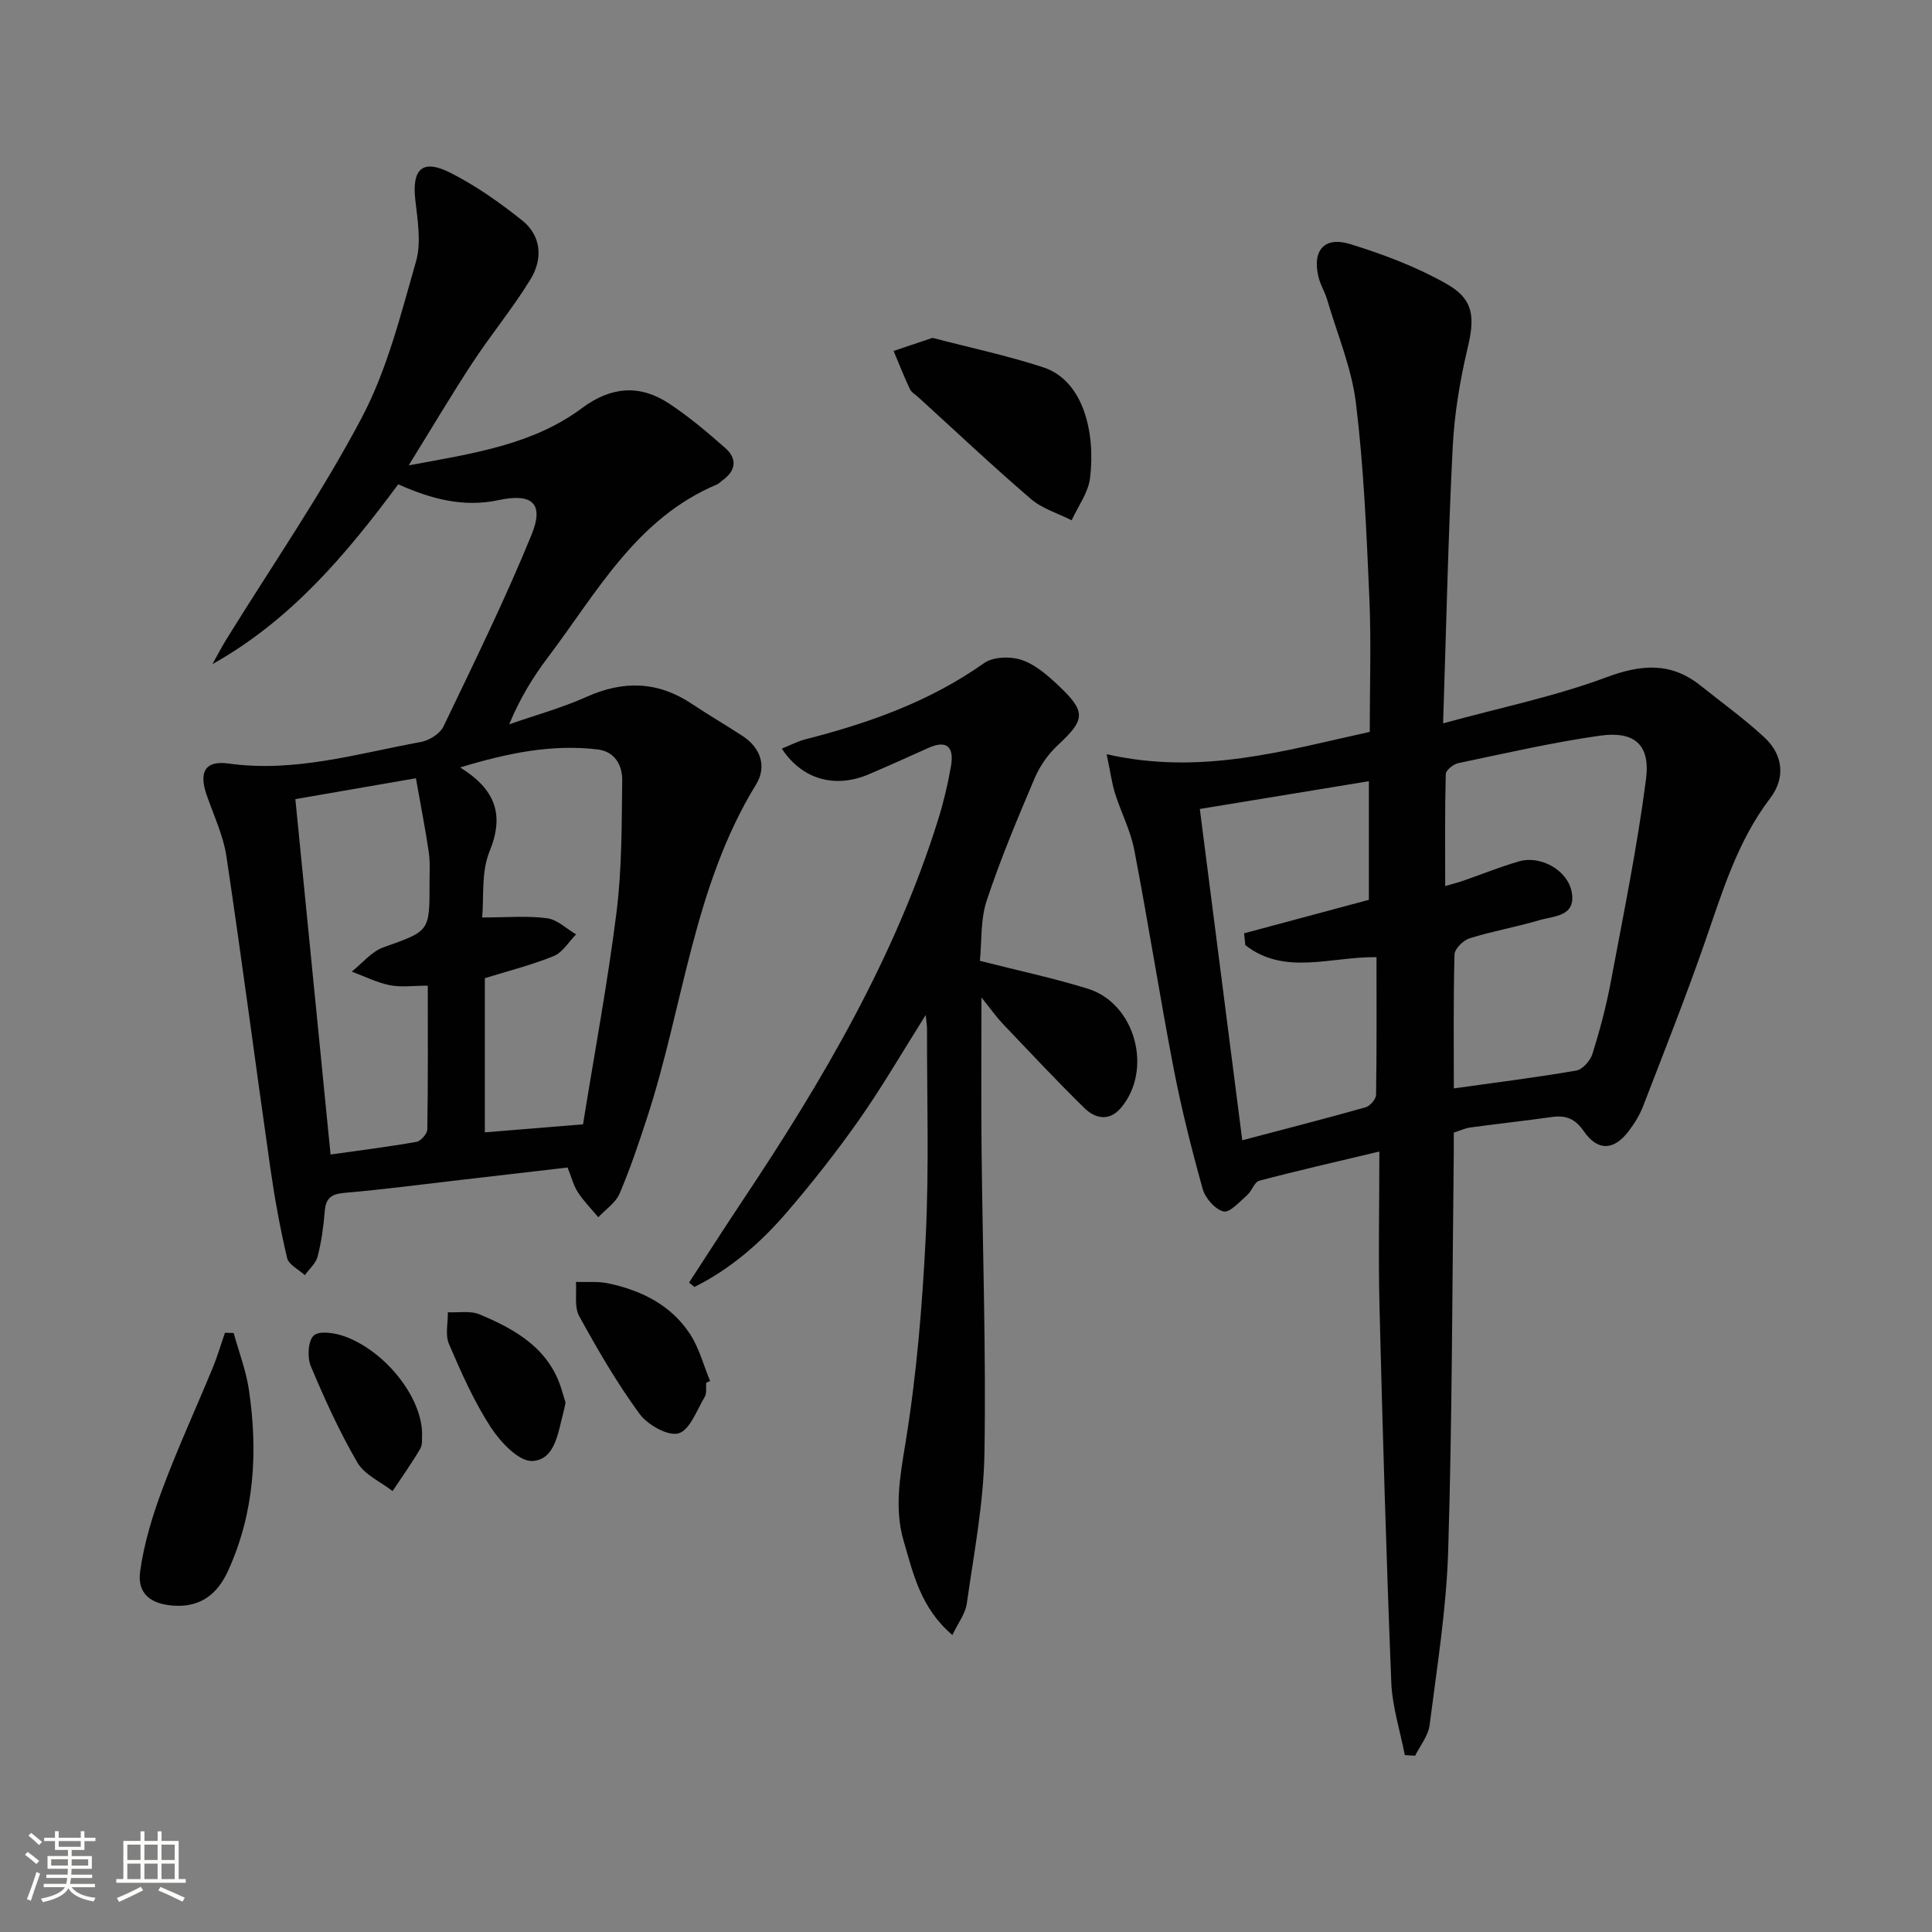
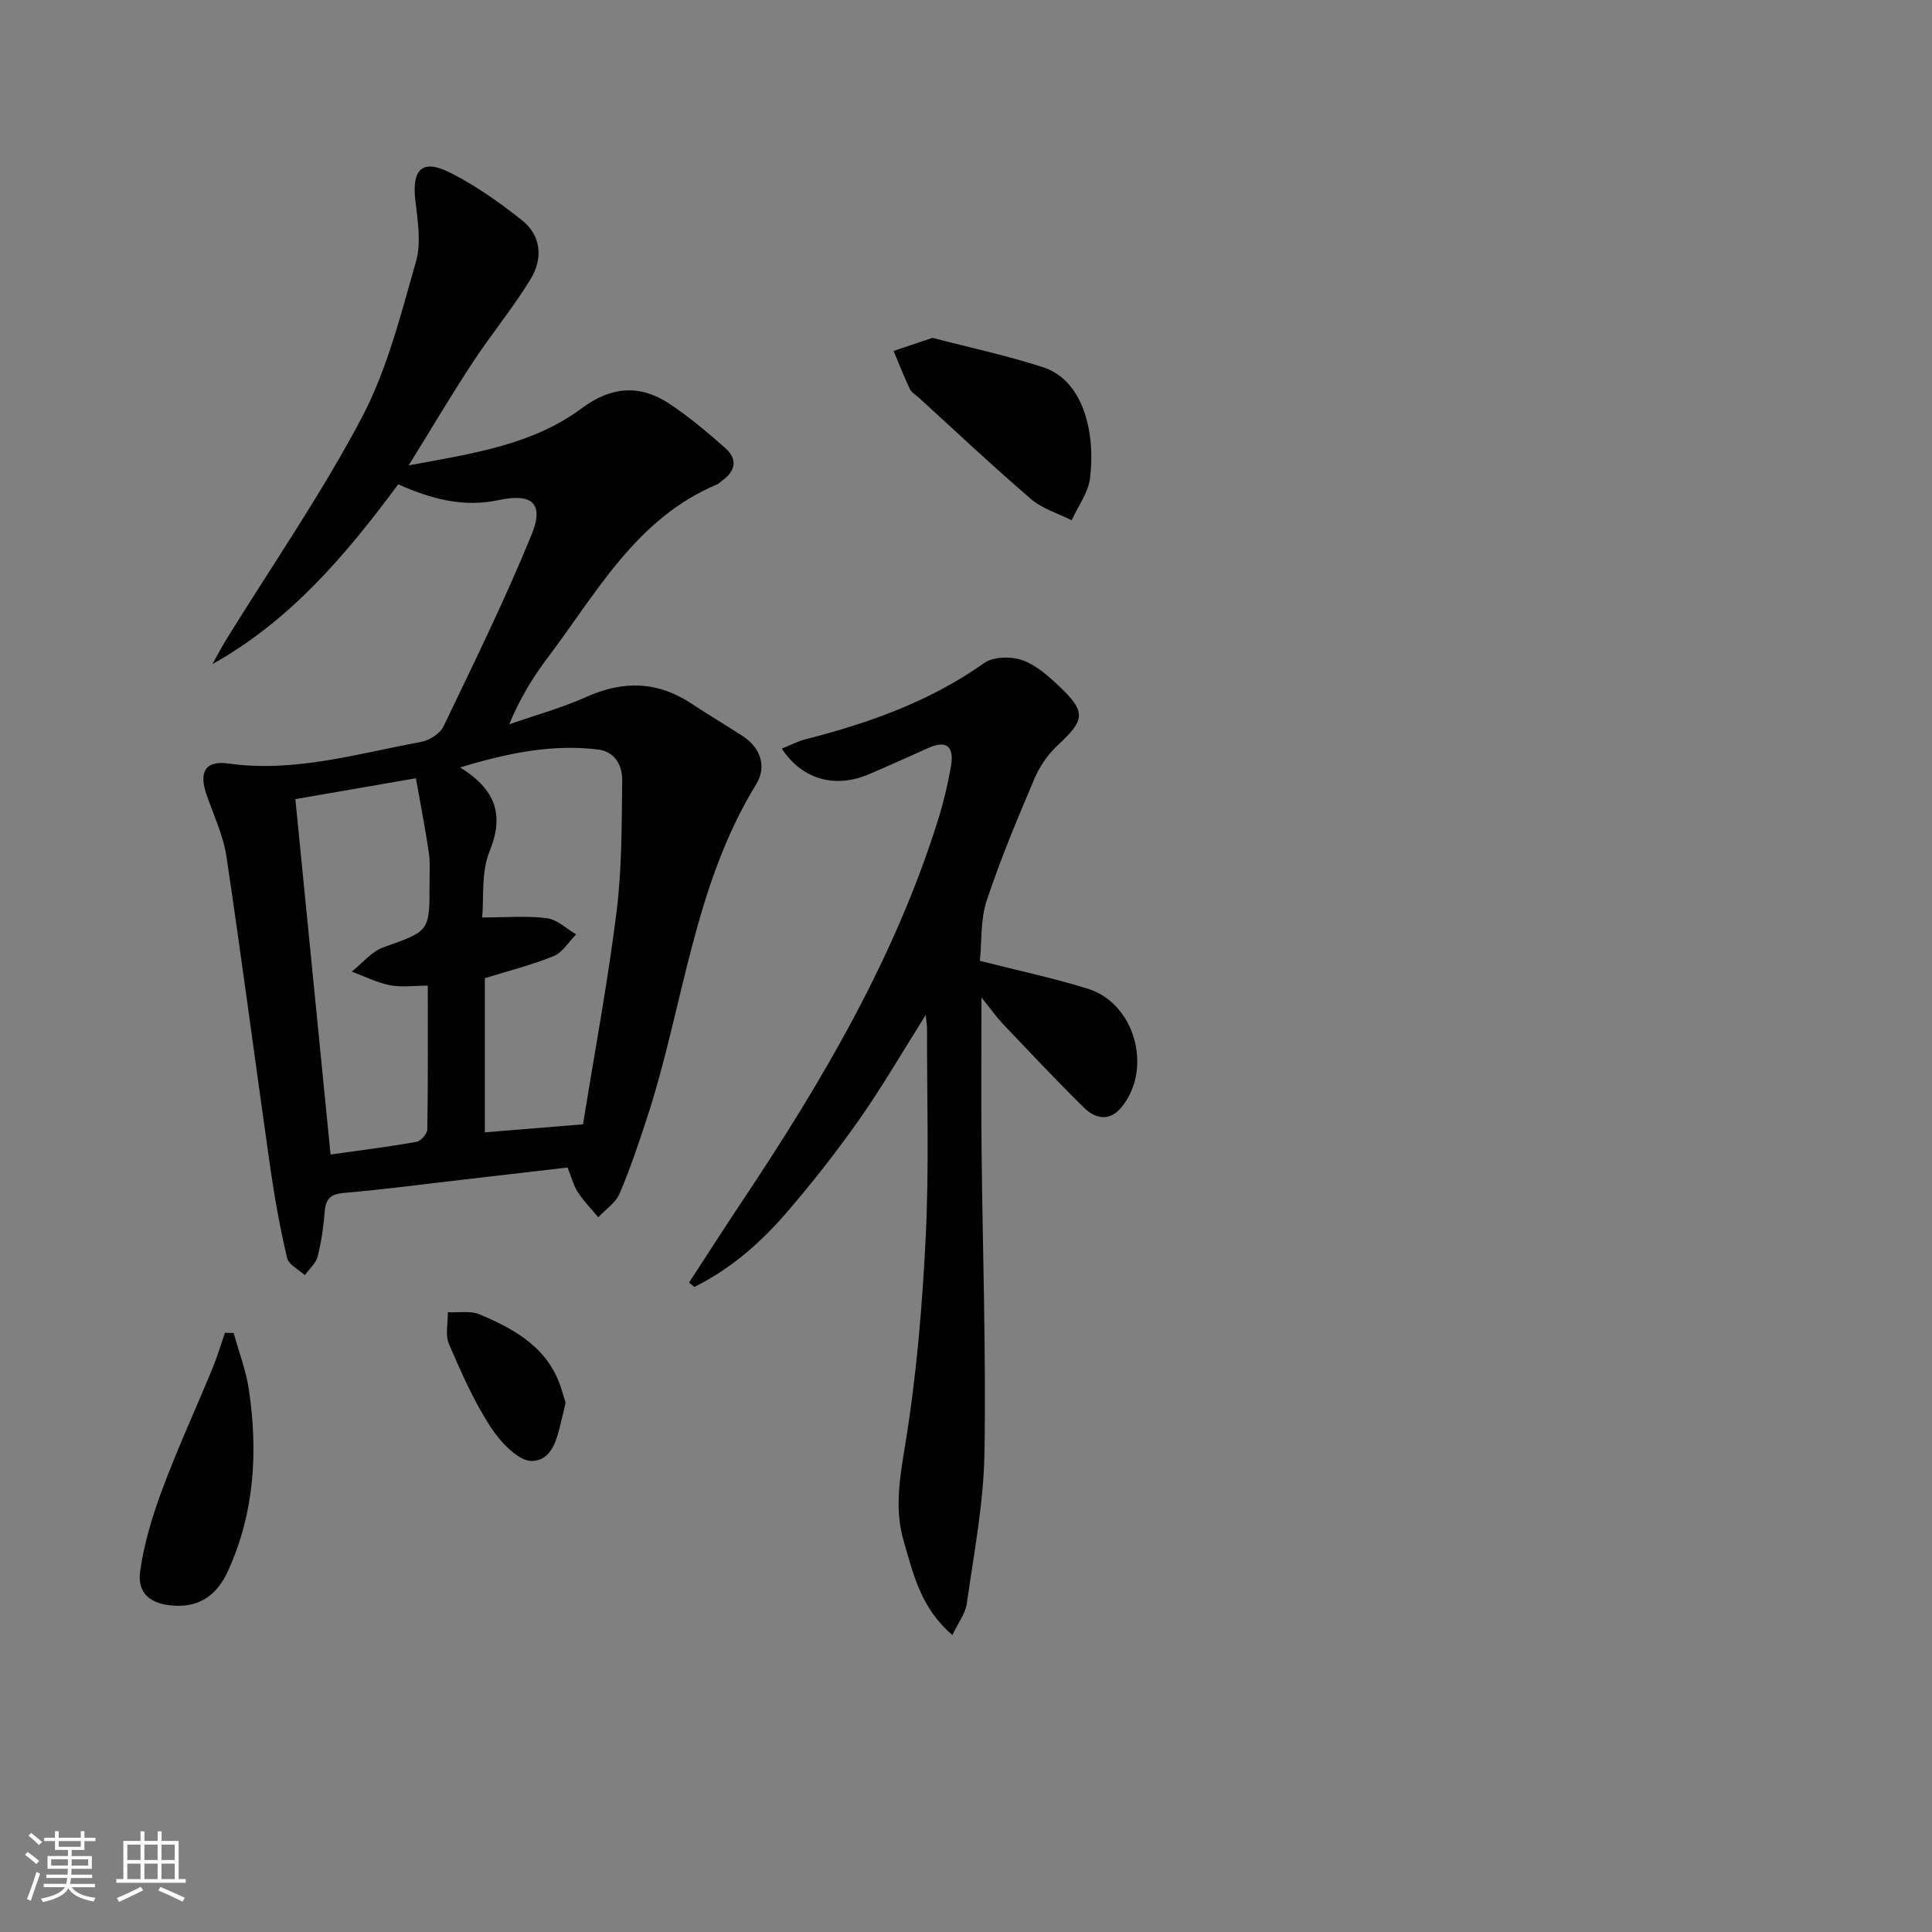
<svg xmlns="http://www.w3.org/2000/svg" enable-background="new 0 0 400 400" viewBox="0 0 400 400">
  <rect x="0" y="0" width="400" height="400" fill="#808080" stroke="none" />
  <path d="m5.17 384 .55-.58c.85.61 1.65 1.24 2.4 1.87l-.59.64c-.83-.73-1.62-1.38-2.36-1.93m1.22 9.53-.82-.34c.71-1.76 1.37-3.64 1.98-5.63.24.13.5.25.76.36-.6 1.67-1.24 3.54-1.92 5.61m-.5-13.5.57-.54c.56.44 1.31 1.06 2.26 1.87l-.64.64c-.68-.66-1.41-1.32-2.19-1.97m3.25.46h2.24v-1.36h.77v1.36h4.57v-1.36h.76v1.36h2.28v.69h-2.28v1.84h-2.64v1.26h4.18v2.64h-4.21c0 .45-.02.86-.05 1.21h4.32v.69h-4.38c-.04.34-.1.75-.19 1.22h5.15v.69h-4.82c.87 1.19 2.51 1.92 4.93 2.19-.17.31-.3.57-.37.76-2.77-.49-4.52-1.41-5.26-2.76-.56 1.26-2.3 2.23-5.24 2.9-.12-.24-.26-.48-.43-.72 2.73-.55 4.38-1.34 4.96-2.38h-4.38v-.69h4.65c.1-.38.17-.79.21-1.22h-4.32v-.69h4.4c.03-.34.05-.75.05-1.21h-4.2v-2.64h4.23v-1.26h-2.69v-1.84h-2.24zm1.46 4.46v1.29h3.45c.01-.4.02-.57.01-.53v-.32-.45h-3.46zm1.55-2.59h4.57v-1.19h-4.57zm6.11 2.59h-3.42v.77c-.01.19-.01.37-.02.53h3.44z" fill="#fbfcfa" />
  <path d="m32.63 379.16h.82v1.98h3.54v7.89h1.46v.78h-14.37v-.78h1.46v-7.89h3.55v-1.98h.82v1.98h2.73v-1.98zm-3.49 11.48.5.73c-1.61.82-3.28 1.63-5 2.41-.13-.27-.28-.55-.44-.82 1.75-.72 3.4-1.49 4.94-2.32m-2.78-5.55h2.73v-3.18h-2.73zm0 3.95h2.73v-3.2h-2.73zm3.54-3.95h2.73v-3.18h-2.73zm0 3.95h2.73v-3.2h-2.73zm7.89 4.68c-1.84-.92-3.51-1.7-5.02-2.32l.45-.73c1.89.8 3.57 1.55 5.04 2.23zm-1.62-11.81h-2.73v3.18h2.73zm-2.73 7.13h2.73v-3.2h-2.73z" fill="#fbfcfa" />
  <g fill="#010102">
-     <path d="m229.12 156.15c19.63 4.45 36.89-.77 54.47-4.62 0-9.48.32-18.62-.08-27.74-.58-13.44-1.15-26.93-2.77-40.27-.88-7.29-3.87-14.33-5.96-21.46-.47-1.58-1.38-3.04-1.78-4.64-1.38-5.49 1.13-8.55 6.52-6.89 6.89 2.12 13.8 4.73 20.04 8.28 5.67 3.22 5.78 7.01 4.29 13.28-1.6 6.74-2.75 13.7-3.09 20.61-.93 18.41-1.32 36.85-1.98 57.06 12.08-3.31 23.26-5.6 33.82-9.54 7.3-2.72 13.4-3.15 19.53 1.76 4.41 3.53 9.03 6.85 13.16 10.68 3.92 3.63 4.39 8.43 1.21 12.6-6.81 8.93-9.91 19.41-13.51 29.77-3.98 11.44-8.45 22.71-12.81 34.01-.71 1.84-1.8 3.59-2.99 5.16-3.05 4.02-6.42 4.17-9.28.01-1.81-2.63-3.75-3.36-6.67-2.94-5.59.79-11.21 1.4-16.8 2.16-1.11.15-2.16.66-3.45 1.06 0 1.54.01 2.86 0 4.17-.33 27.48-.32 54.96-1.16 82.42-.37 12.07-2.32 24.1-3.85 36.11-.28 2.2-1.96 4.22-3 6.32-.71-.05-1.42-.09-2.13-.14-.97-5.03-2.6-10.03-2.8-15.09-1.03-25.77-1.78-51.56-2.43-77.34-.27-10.46-.04-20.94-.04-32.53-9 2.15-16.97 3.96-24.87 6.05-1.01.27-1.51 2.11-2.48 2.96-1.56 1.35-3.62 3.72-4.91 3.4-1.76-.43-3.79-2.77-4.32-4.67-2.31-8.3-4.42-16.67-6.05-25.13-2.88-14.98-5.23-30.06-8.11-45.05-.78-4.03-2.76-7.82-4.01-11.78-.65-2.13-.94-4.37-1.71-8.04zm71.88 69.19c8.7-1.22 17.05-2.26 25.34-3.69 1.31-.23 2.91-2.03 3.35-3.43 1.53-4.89 2.86-9.86 3.8-14.89 2.62-13.98 5.48-27.94 7.3-42.02.93-7.17-2.42-10.01-9.6-8.99-9.82 1.4-19.53 3.64-29.26 5.68-1.02.21-2.58 1.46-2.6 2.26-.2 7.56-.12 15.12-.12 23.19 1.67-.49 2.61-.72 3.52-1.03 3.92-1.36 7.77-2.92 11.75-4.08 4.42-1.3 10.03 1.76 10.91 6.28 1.01 5.17-3.66 5-6.71 5.9-4.76 1.41-9.69 2.27-14.43 3.75-1.3.41-3.07 2.16-3.11 3.34-.25 9.28-.14 18.58-.14 27.73zm-16.01-27.17c-9.5-.12-19.06 3.87-27.16-2.49-.08-.82-.17-1.63-.25-2.45 8.64-2.32 17.27-4.64 25.83-6.93 0-8.22 0-16.26 0-24.56-11.85 1.95-23.24 3.81-35 5.75 2.95 22.98 5.85 45.62 8.79 68.59 8.91-2.35 17.26-4.49 25.54-6.83.92-.26 2.14-1.68 2.16-2.58.15-9.44.09-18.89.09-28.5z" />
    <path d="m82.45 100.27c-10.82 14.6-22.25 28.14-38.47 37.23.96-1.71 1.86-3.46 2.89-5.13 9.43-15.26 19.69-30.09 28.04-45.92 5.27-9.98 8.07-21.35 11.22-32.32 1.13-3.93.32-8.54-.15-12.78-.71-6.35 1.48-8.5 7.24-5.59 5.28 2.66 10.22 6.16 14.86 9.85 4.06 3.23 4.32 8.03 1.76 12.21-3.63 5.94-8.11 11.35-11.94 17.17-4.36 6.63-8.4 13.47-13.29 21.36 13.5-2.49 25.71-4.28 35.9-11.87 6-4.46 11.94-4.93 18-.94 4.13 2.72 7.96 5.96 11.68 9.25 2.46 2.18 2.2 4.64-.57 6.63-.41.29-.75.7-1.2.89-16.72 7.04-24.88 22.44-35.04 35.87-3.08 4.08-5.76 8.46-7.95 13.78 5.35-1.87 10.86-3.38 16.02-5.69 7.64-3.42 14.75-3.23 21.75 1.43 3.46 2.3 7.04 4.4 10.53 6.67 3.83 2.49 5.03 6.42 2.83 10-13.01 21.19-15.05 45.88-22.52 68.83-1.75 5.37-3.55 10.74-5.76 15.92-.82 1.91-2.9 3.28-4.41 4.9-1.43-1.72-3.03-3.33-4.24-5.2-.89-1.36-1.29-3.05-2.12-5.1-7.29.85-14.66 1.71-22.04 2.56-8.08.93-16.15 2-24.25 2.7-2.74.24-3.78 1.19-3.99 3.85-.25 3.13-.69 6.29-1.47 9.33-.37 1.42-1.74 2.58-2.65 3.85-1.27-1.18-3.34-2.16-3.67-3.56-1.44-6.12-2.57-12.33-3.46-18.55-3.08-21.52-5.88-43.08-9.1-64.58-.65-4.36-2.64-8.52-4.1-12.74-1.65-4.76-.3-7.17 4.53-6.5 13.71 1.92 26.7-2.06 39.86-4.47 1.72-.32 3.93-1.71 4.65-3.21 6.3-13.13 12.74-26.24 18.24-39.71 2.65-6.49.09-8.63-6.82-7.15-7.19 1.55-13.85-.17-20.79-3.27zm38.26 132.51c2.39-14.87 5.11-29.36 6.94-43.97 1.12-8.99 1.06-18.14 1.17-27.23.04-3.1-1.47-5.99-5.11-6.42-9.43-1.11-18.48.71-28.44 3.73 7.39 4.6 9.17 9.84 6.08 17.4-1.75 4.28-1.14 9.52-1.52 13.66 5.2 0 9.37-.38 13.43.16 2.12.28 4.02 2.18 6.02 3.34-1.53 1.54-2.8 3.75-4.65 4.5-4.69 1.9-9.64 3.14-14.25 4.57v31.92c6.82-.56 13.26-1.08 20.33-1.66zm-59.56-67.33c2.46 24.86 4.86 49.01 7.29 73.58 6.03-.85 11.93-1.59 17.78-2.62.91-.16 2.24-1.68 2.25-2.59.16-9.78.1-19.56.1-29.75-2.98 0-5.52.38-7.88-.1-2.7-.54-5.25-1.84-7.86-2.81 2.17-1.72 4.09-4.15 6.56-5.03 9.49-3.38 9.57-3.19 9.54-13.23-.01-2.16.16-4.36-.16-6.48-.74-4.99-1.71-9.94-2.66-15.29-9 1.55-16.95 2.93-24.96 4.32z" />
    <path d="m197.18 338.52c-6.61-5.64-8.12-12.77-10.09-19.49-1.94-6.62-.78-13.22.35-20.09 2.33-14.2 3.52-28.65 4.23-43.04.7-14.29.23-28.64.26-42.96 0-.59-.11-1.17-.27-2.8-4.94 7.84-9.07 14.98-13.79 21.69-4.68 6.66-9.73 13.08-15.04 19.25-5.39 6.26-11.61 11.67-19.06 15.37-.37-.3-.74-.6-1.11-.9 3.73-5.72 7.41-11.48 11.2-17.16 16.47-24.68 31.43-50.13 40.36-78.66 1.13-3.63 2.02-7.36 2.67-11.11.64-3.68-.61-5.6-4.68-3.77-4.08 1.84-8.17 3.68-12.29 5.44-7.01 3.01-13.86 1.11-18.06-5.3 1.73-.69 3.32-1.53 5.02-1.96 13.1-3.35 25.66-7.81 36.86-15.74 1.89-1.34 5.51-1.43 7.83-.64 2.84.97 5.4 3.23 7.66 5.37 5.68 5.36 5.43 7.01-.15 12.19-2.02 1.87-3.77 4.33-4.84 6.85-3.57 8.38-7.11 16.81-9.97 25.45-1.3 3.94-.99 8.41-1.39 12.42 7.99 2.04 15.28 3.58 22.36 5.78 9.85 3.06 13.53 16.84 6.79 24.72-2.39 2.79-5.3 2.15-7.49.01-5.8-5.68-11.35-11.63-16.96-17.51-1.23-1.29-2.26-2.78-4.38-5.42 0 11.29-.08 21.16.02 31.03.21 21.13.95 42.27.6 63.4-.18 10.39-2.2 20.75-3.66 31.09-.29 2.07-1.79 3.97-2.98 6.49z" />
    <path d="m193.06 69.95c7.68 2.01 15.44 3.65 22.93 6.1 8.3 2.71 10.86 13.48 9.69 22.95-.37 3.02-2.49 5.82-3.81 8.72-2.84-1.44-6.09-2.4-8.43-4.41-7.93-6.81-15.54-13.99-23.27-21.03-.61-.56-1.45-1.02-1.78-1.71-1.22-2.59-2.27-5.26-3.38-7.91 2.53-.86 5.07-1.71 8.05-2.71z" />
    <path d="m48.38 275.98c1.07 3.91 2.56 7.76 3.15 11.74 1.9 12.84 1.17 25.48-4.31 37.5-2.18 4.79-5.69 7.62-11.33 7.21-4.68-.33-7.52-2.46-6.87-7.15.81-5.77 2.56-11.51 4.61-17 3.16-8.47 6.95-16.7 10.4-25.06.98-2.37 1.7-4.85 2.54-7.28.61.01 1.21.02 1.81.04z" />
-     <path d="m146.21 286.28c-.08.99.15 2.17-.31 2.94-1.64 2.74-3.07 6.87-5.42 7.54-2.2.63-6.41-1.77-8.08-4.05-4.67-6.38-8.68-13.29-12.49-20.23-1.05-1.91-.49-4.69-.67-7.07 2.22.08 4.51-.16 6.65.29 6.86 1.44 12.99 4.46 16.94 10.45 1.92 2.91 2.82 6.49 4.19 9.77-.27.12-.54.24-.81.36z" />
-     <path d="m117.09 290.39c-.16.74-.27 1.39-.44 2.03-1.12 4.12-1.68 9.81-6.42 10.06-2.81.15-6.64-3.93-8.64-7.01-3.48-5.36-6.11-11.32-8.64-17.22-.81-1.87-.19-4.36-.23-6.56 2.21.11 4.66-.37 6.58.44 7.6 3.18 14.61 7.21 17.09 15.96.23.78.48 1.56.7 2.3z" />
-     <path d="m87.39 296.89c-.08.78.16 2.14-.38 3.05-1.76 3.01-3.8 5.86-5.73 8.77-2.48-1.93-5.81-3.37-7.28-5.89-3.71-6.38-6.8-13.17-9.66-19.99-.76-1.82-.57-5.3.64-6.34 1.21-1.05 4.42-.52 6.42.21 8.46 3.1 15.95 12.62 15.99 20.19z" />
+     <path d="m117.09 290.39c-.16.74-.27 1.39-.44 2.03-1.12 4.12-1.68 9.81-6.42 10.06-2.81.15-6.64-3.93-8.64-7.01-3.48-5.36-6.11-11.32-8.64-17.22-.81-1.87-.19-4.36-.23-6.56 2.21.11 4.66-.37 6.58.44 7.6 3.18 14.61 7.21 17.09 15.96.23.78.48 1.56.7 2.3" />
  </g>
</svg>